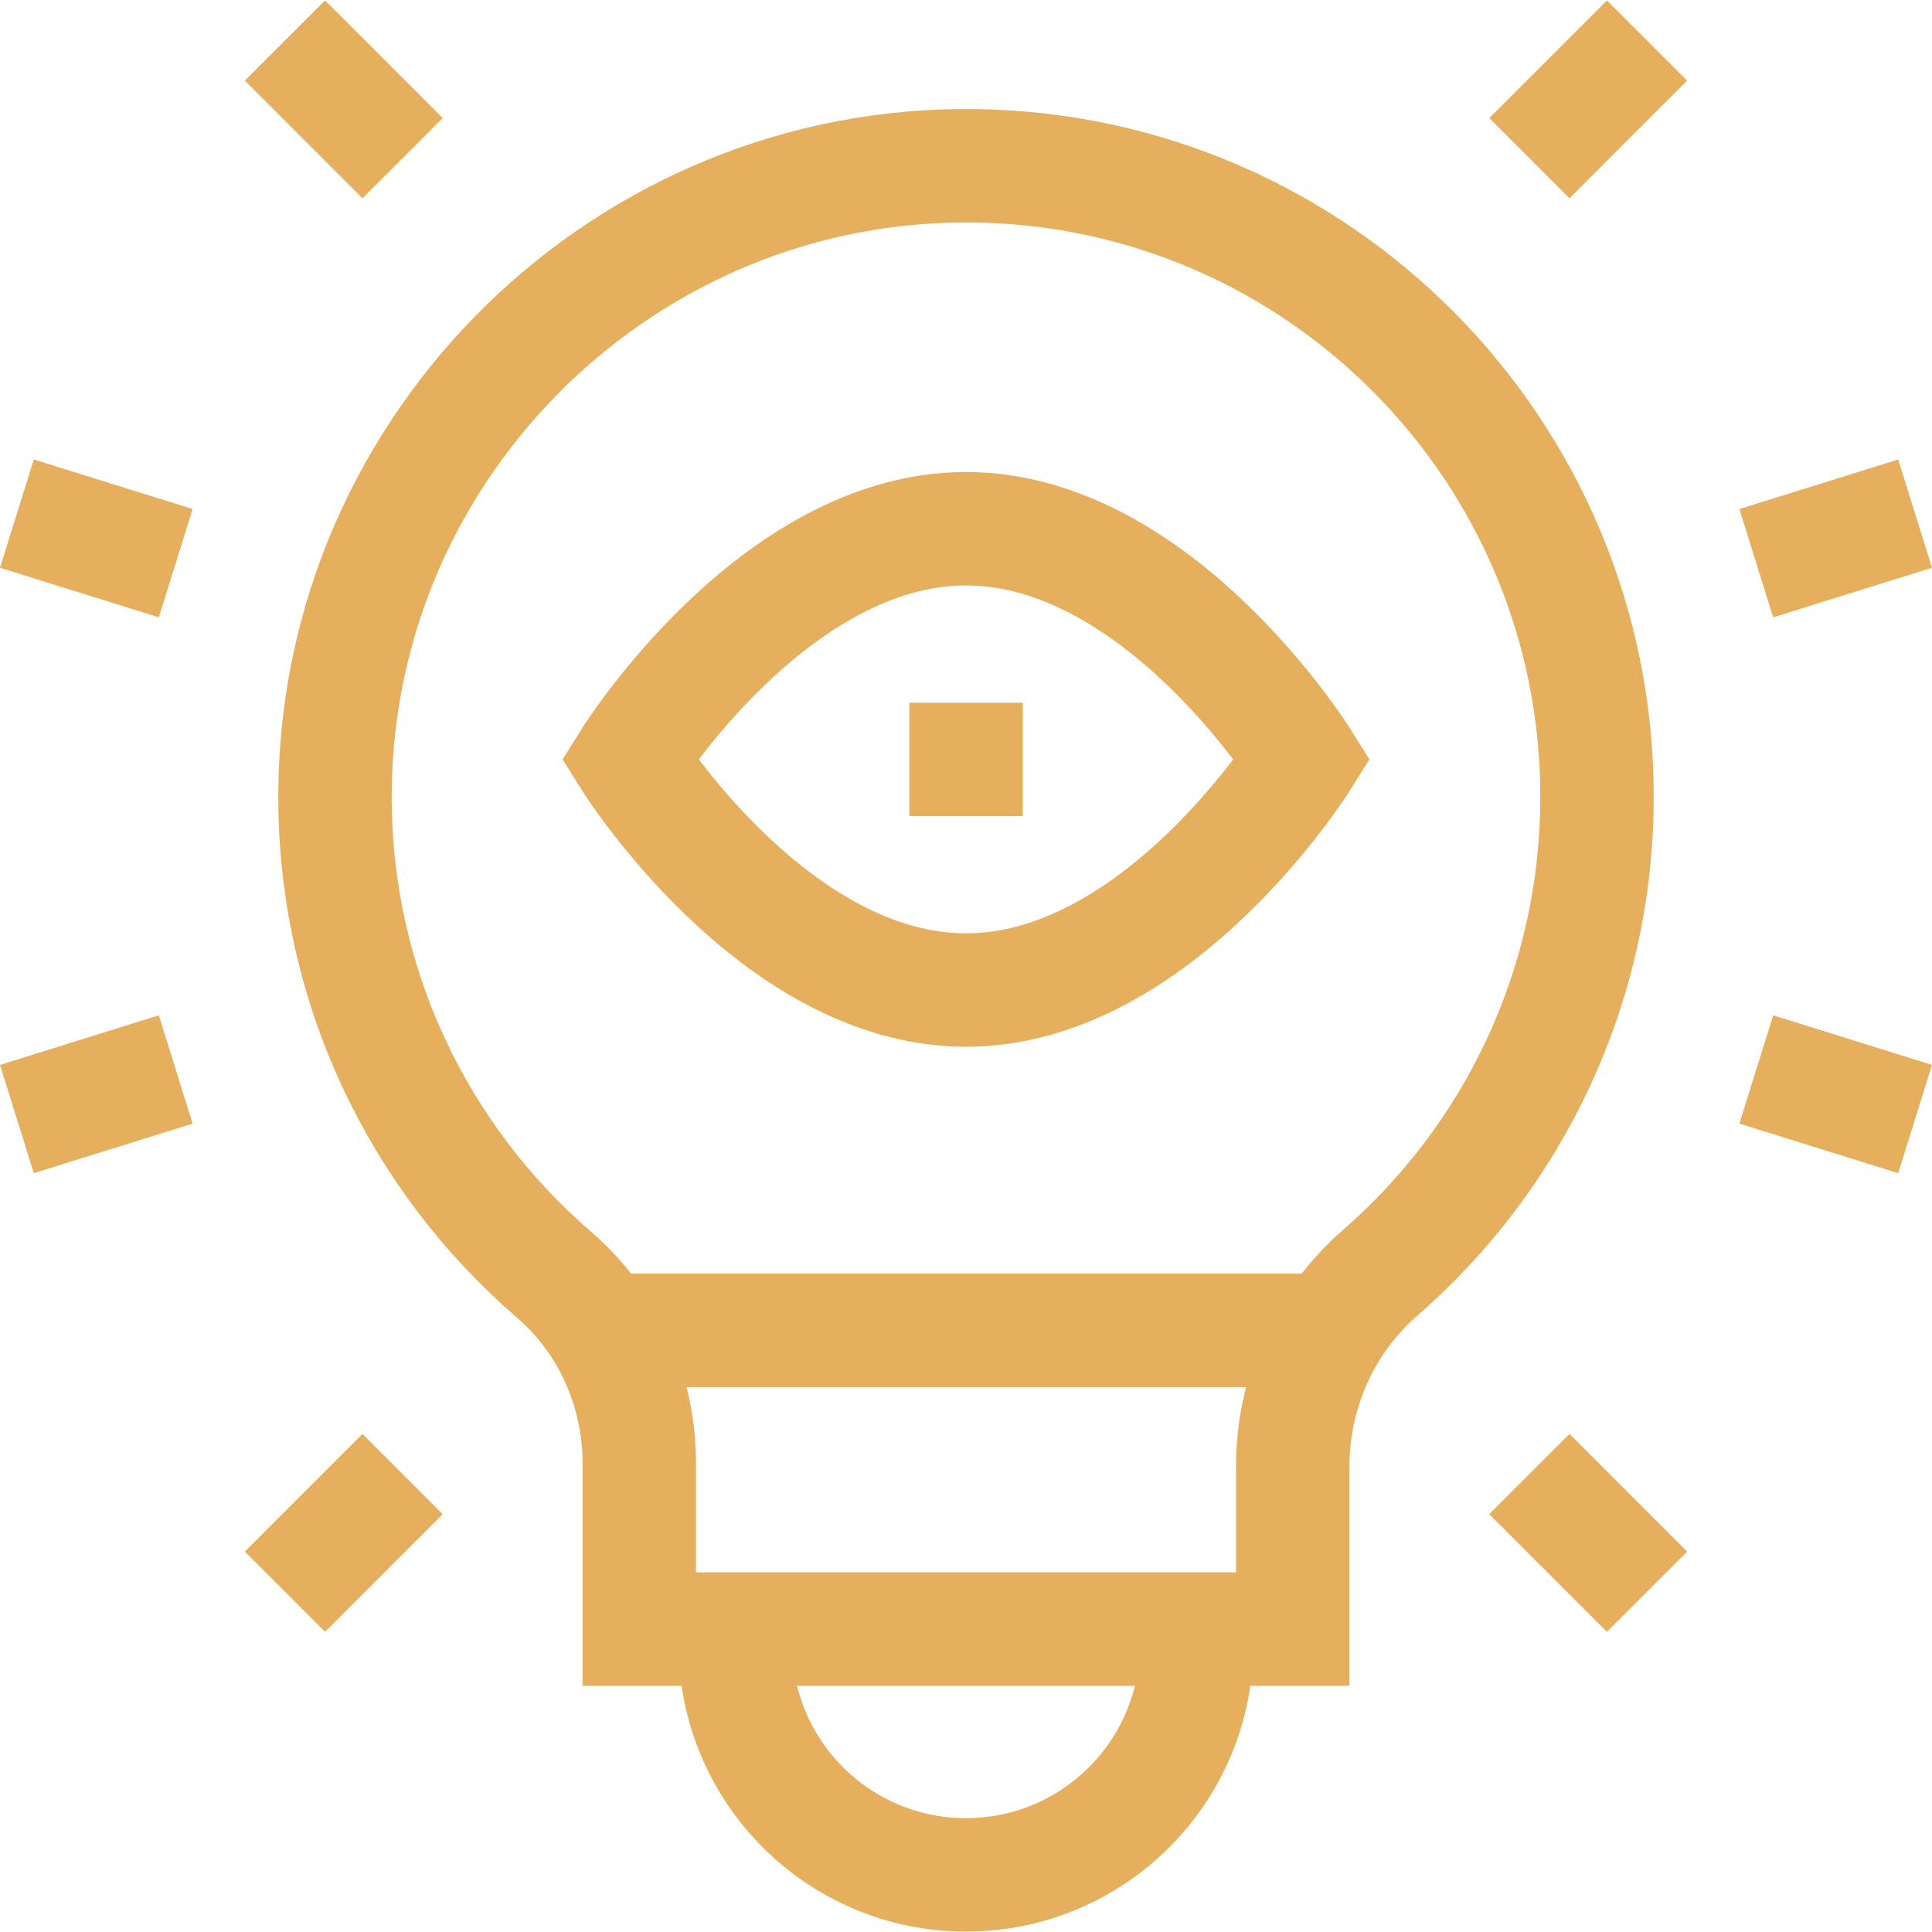
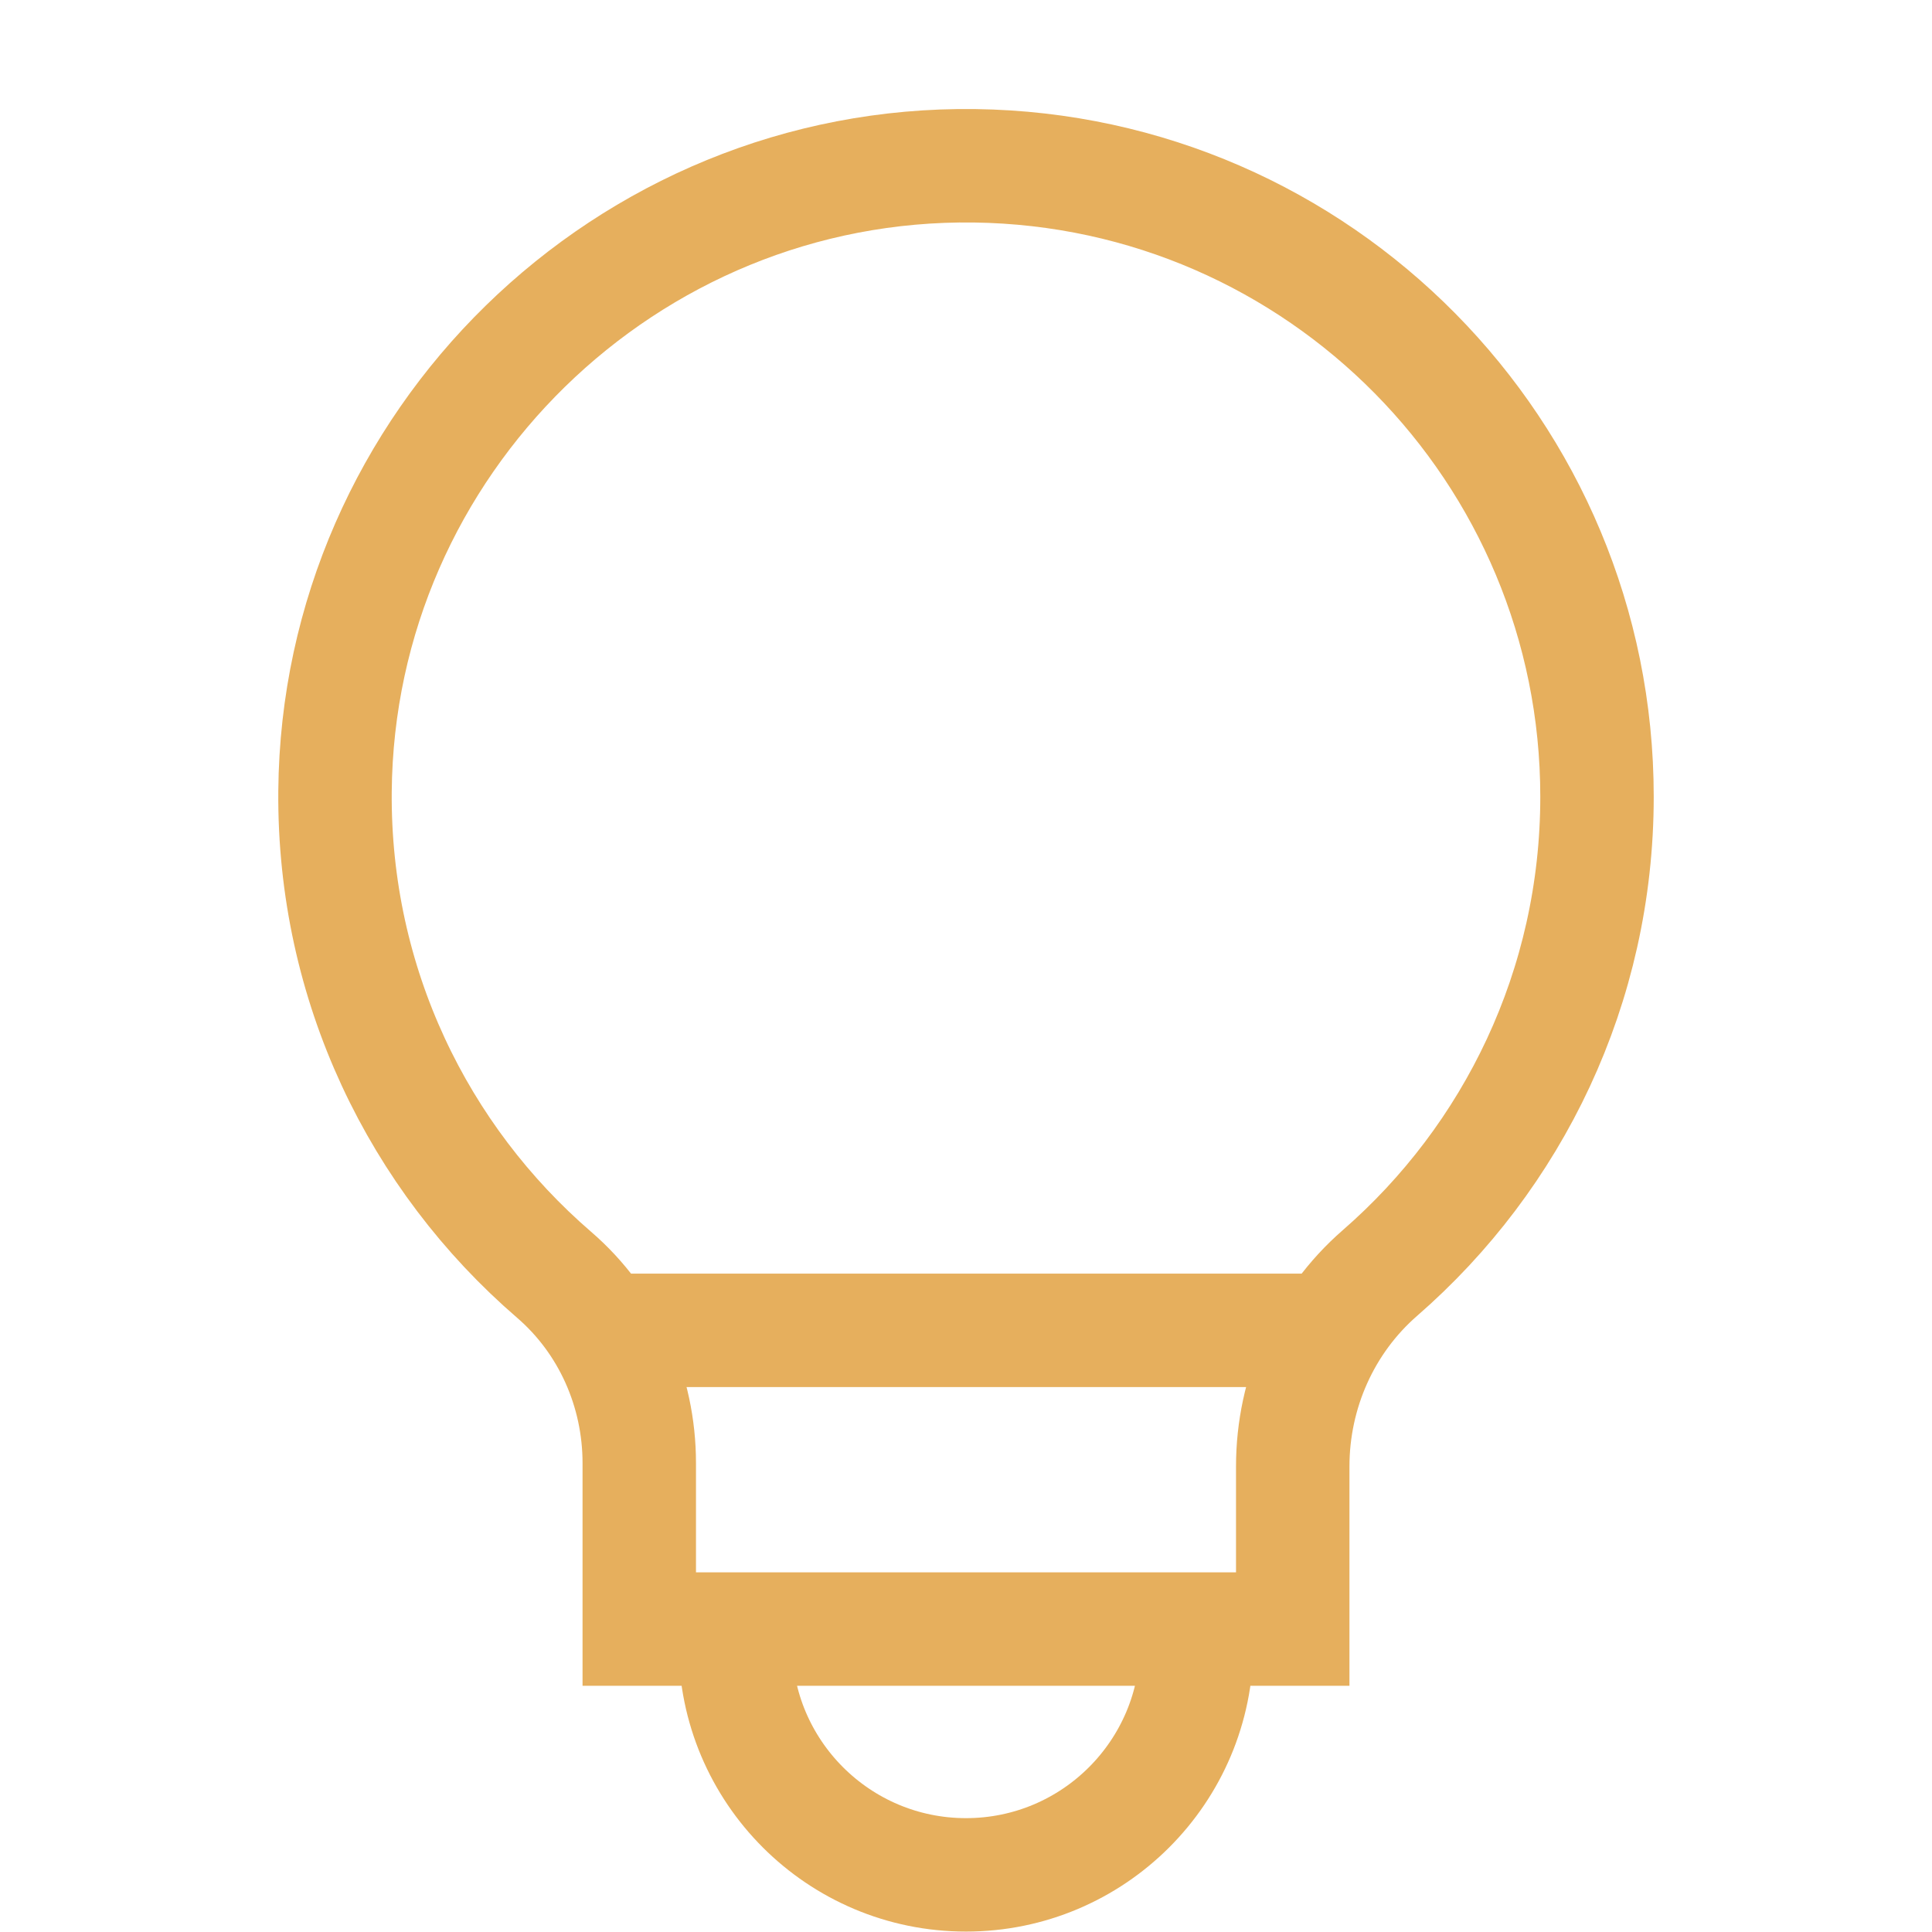
<svg xmlns="http://www.w3.org/2000/svg" version="1.1" width="50" height="50" x="0" y="0" viewBox="0 0 510.94 510.94" style="enable-background:new 0 0 512 512" xml:space="preserve" class="">
  <g>
    <path d="M422.347 210.707c0-91.393-73.468-165.626-164.567-166.861-92.09-1.249-168.402 73.322-169.181 165.417-.432 51.118 22.121 96.979 57.947 127.872 14.433 12.446 22.515 30.721 22.515 49.779v43.916h172.818v-43.024c0-19.569 8.304-38.306 23.069-51.151 35.168-30.594 57.399-75.674 57.399-125.948zM194.47 434.83c0 33.689 27.311 61 61 61s61-27.311 61-61M163.47 351.83h184" style="stroke-width:30;stroke-miterlimit:10;" fill="none" stroke="#e6af5d" stroke-width="30" stroke-miterlimit="10" data-original="#000000" opacity="1" class="" />
-     <path d="M166.47 200.83s38.143-61 89-61 89 61 89 61-38.143 61-89 61-89-61-89-61zM240.47 200.83h30M106.47 41.83 75.358 10.717M46.471 148.943 4.47 135.83M106.47 389.83l-31.112 31.113M46.471 282.83 4.47 295.943M404.47 41.83l31.113-31.113M464.47 148.943l42-13.113M404.47 389.83l31.113 31.113M464.47 282.83l42 13.113" style="stroke-width:30;stroke-miterlimit:10;" fill="none" stroke="#e6af5d" stroke-width="30" stroke-miterlimit="10" data-original="#000000" opacity="1" class="" />
  </g>
</svg>